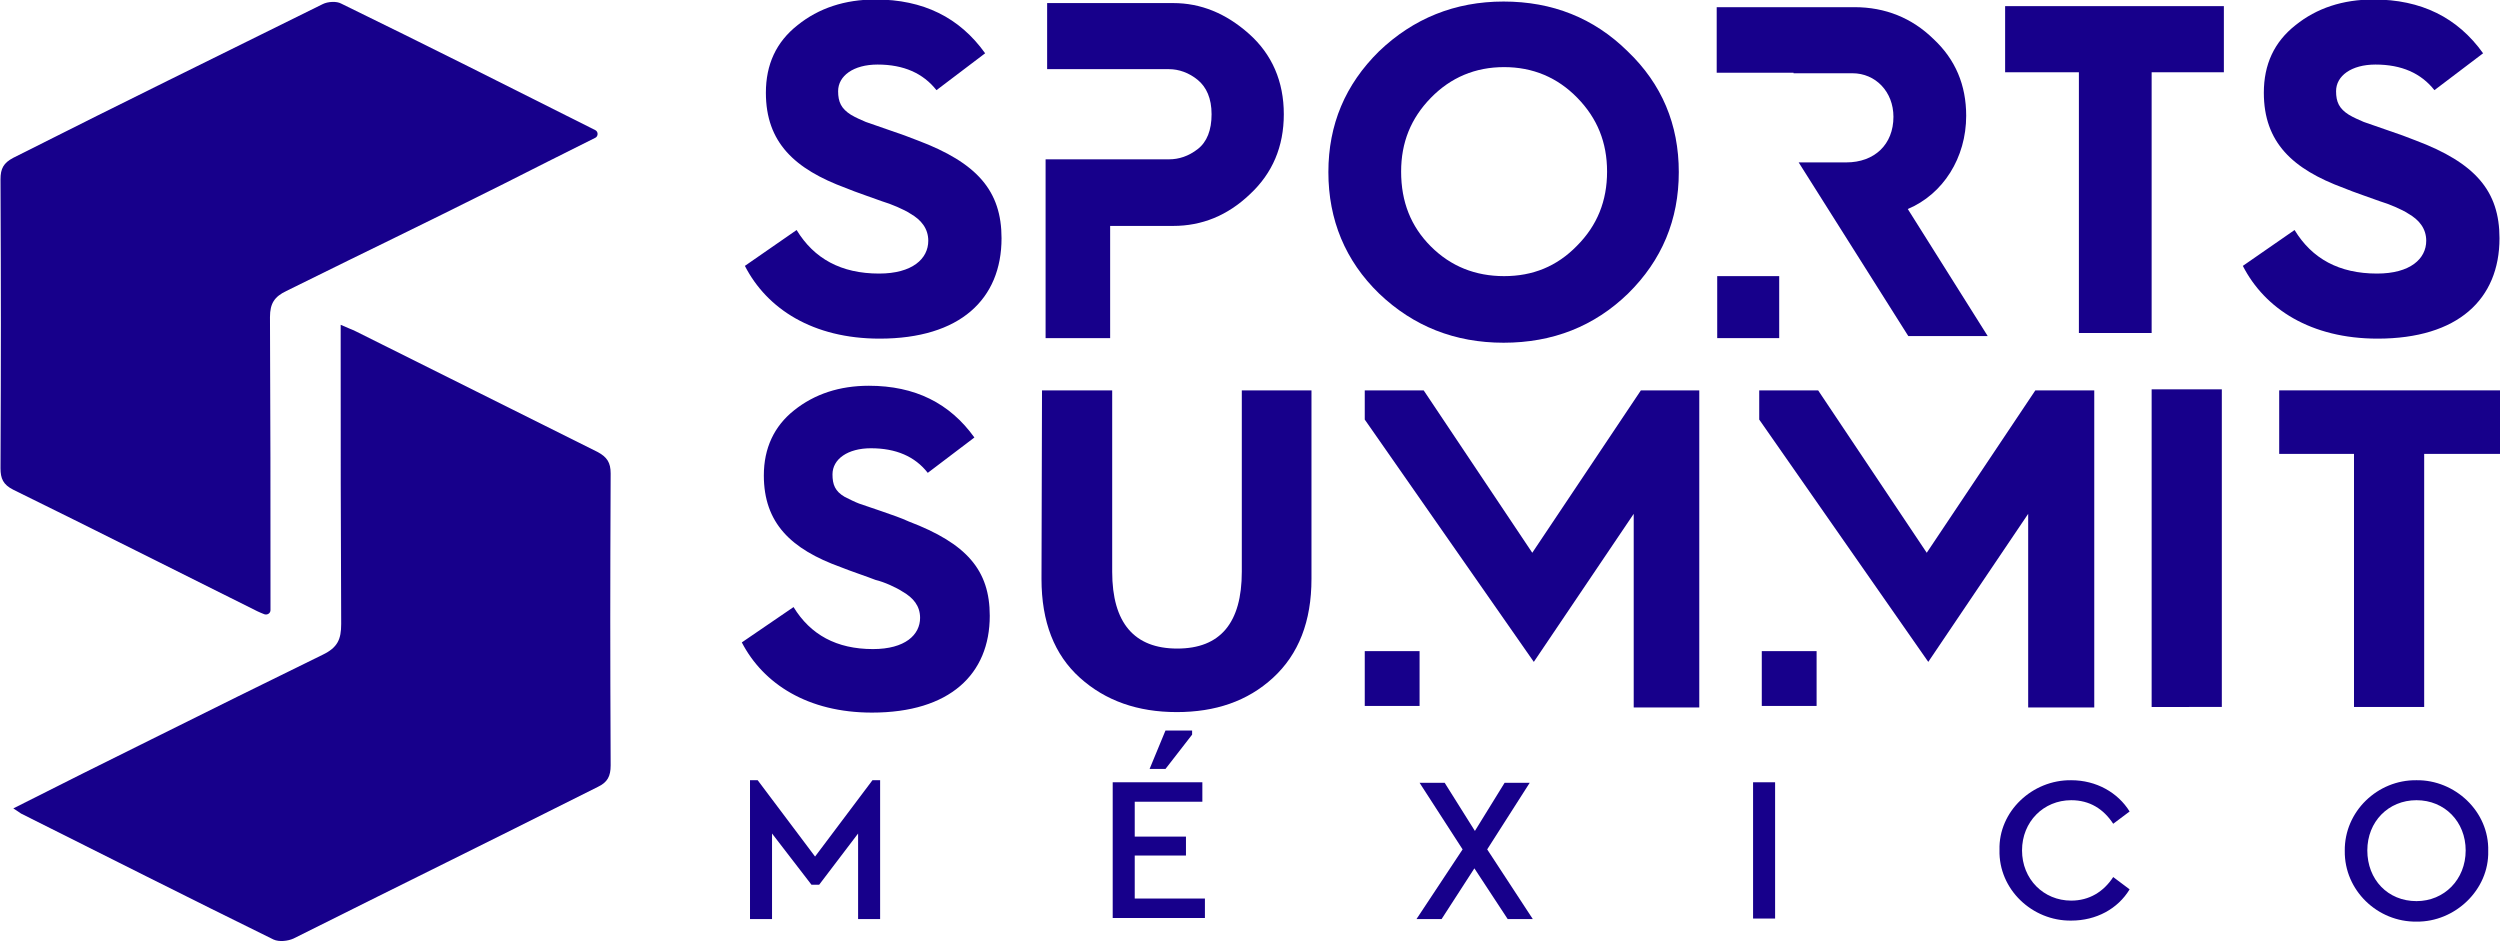
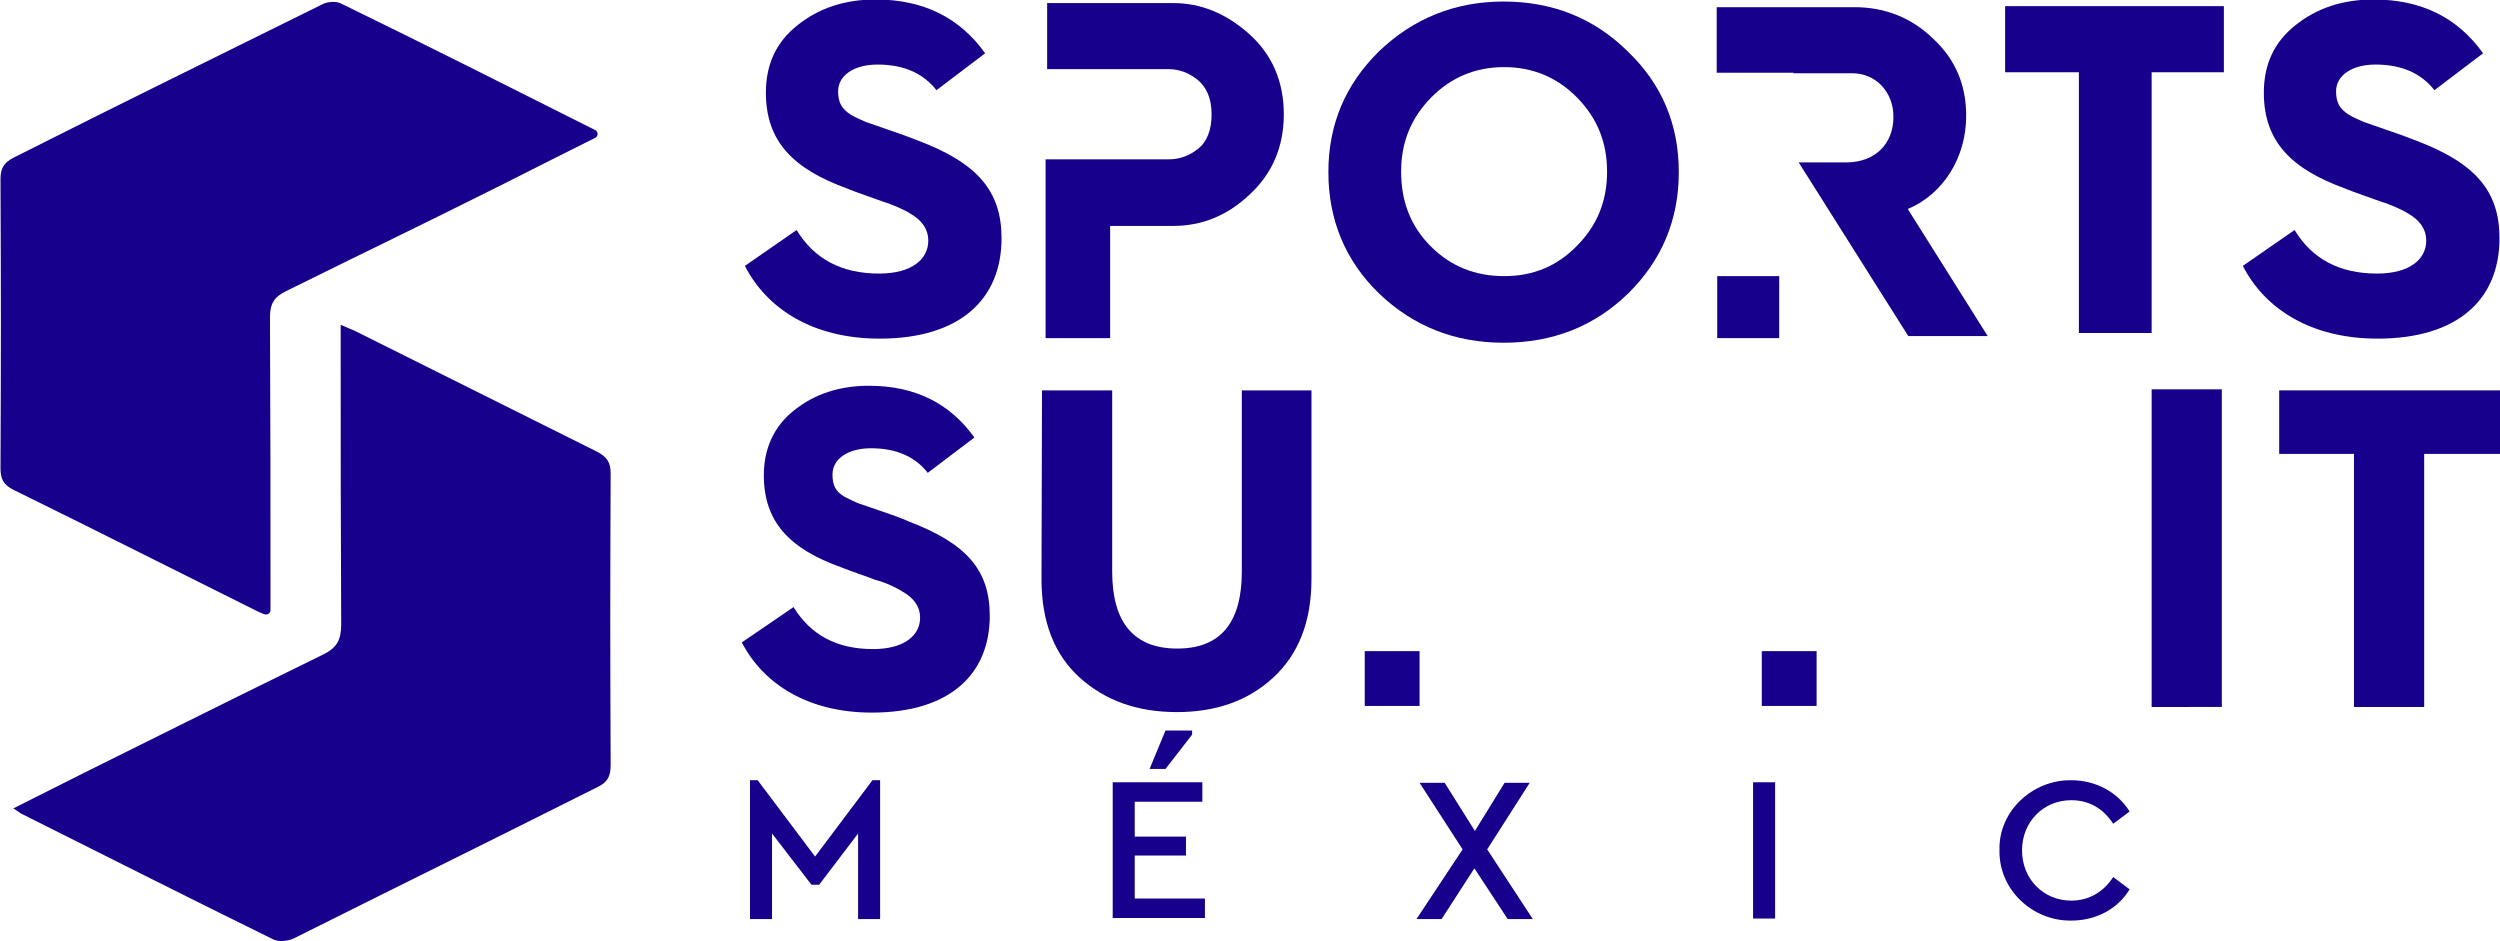
<svg xmlns="http://www.w3.org/2000/svg" version="1.1" id="Capa_1" x="0px" y="0px" viewBox="0 0 488 183.7" style="enable-background:new 0 0 488 183.7;" xml:space="preserve">
  <style type="text/css">
	.st0{fill:#17008B;}
</style>
  <g>
    <g>
      <g>
        <g>
          <g>
            <g>
              <g>
                <path class="st0" d="M155.5,44.9c3.4,5.6,8.7,8.5,16.1,8.5c6.5,0,9.6-2.9,9.6-6.4c0-2.4-1.4-4.1-3.5-5.3         c-1.2-0.8-3.8-1.9-5.5-2.4c-1.6-0.6-5.2-1.8-7.1-2.6c-10-3.7-15.6-8.9-15.6-18.6c0-5.5,2-9.9,6.2-13.2c4.1-3.3,9.2-5,15.2-5         c9.3,0,16.4,3.5,21.4,10.5l-9.5,7.2c-2.6-3.3-6.4-5-11.5-5c-4.7,0-7.7,2.2-7.7,5.2c0,2.1,0.6,3.4,2.5,4.6c1,0.6,2,1,2.9,1.4         l4.6,1.6c2.1,0.7,4,1.4,5.5,2c11.7,4.4,16.4,9.9,16.4,19.1c0,11.9-8.1,19.6-23.8,19.6c-13,0-22-5.8-26.3-14.2L155.5,44.9z" />
              </g>
            </g>
          </g>
        </g>
      </g>
    </g>
  </g>
  <g>
    <g>
      <g>
        <g>
          <g>
            <g>
              <g>
                <path class="st0" d="M447.9,44.9c3.4,5.6,8.7,8.5,16.1,8.5c6.5,0,9.6-2.9,9.6-6.4c0-2.4-1.4-4.1-3.5-5.3         c-1.2-0.8-3.8-1.9-5.5-2.4c-1.6-0.6-5.2-1.8-7.1-2.6c-10-3.7-15.6-8.9-15.6-18.6c0-5.5,2-9.9,6.2-13.2c4.1-3.3,9.2-5,15.2-5         c9.3,0,16.4,3.5,21.4,10.5l-9.5,7.2c-2.6-3.3-6.4-5-11.5-5c-4.7,0-7.7,2.2-7.7,5.2c0,2.1,0.6,3.4,2.5,4.6c1,0.6,2,1,2.9,1.4         l4.6,1.6c2.1,0.7,4,1.4,5.5,2c11.7,4.4,16.4,9.9,16.4,19.1c0,11.9-8.1,19.6-23.8,19.6c-13,0-22-5.8-26.3-14.2L447.9,44.9z" />
              </g>
            </g>
          </g>
        </g>
      </g>
    </g>
  </g>
  <g>
    <g>
      <g>
        <g>
          <g>
            <g>
              <g>
                <path class="st0" d="M269.2,10c6.7-6.4,14.8-9.7,24.3-9.7s17.6,3.2,24.2,9.7c6.7,6.4,10,14.3,10,23.6s-3.3,17.2-9.9,23.7         c-6.6,6.4-14.7,9.6-24.3,9.6c-9.5,0-17.6-3.2-24.3-9.6c-6.6-6.4-9.9-14.4-9.9-23.7C259.3,24.3,262.6,16.5,269.2,10z          M279.3,48.1c3.9,3.9,8.7,5.8,14.3,5.8c5.6,0,10.3-1.9,14.2-5.9c4-4,5.9-8.8,5.9-14.5s-1.9-10.4-5.8-14.4s-8.7-6-14.3-6         c-5.6,0-10.4,2-14.3,6s-5.8,8.7-5.8,14.4C273.5,39.4,275.4,44.2,279.3,48.1z" />
              </g>
            </g>
          </g>
        </g>
      </g>
    </g>
  </g>
  <g>
    <g>
      <g>
        <g>
          <g>
            <g>
              <g>
                <path class="st0" d="M405.8,65V14.1h-14.4V1.2h42.7v12.9H420V65H405.8z" />
              </g>
            </g>
          </g>
        </g>
      </g>
    </g>
  </g>
  <g>
    <g>
      <g>
        <g>
          <g>
            <g>
              <g>
                <path class="st0" d="M243.8,6.6c-4.5-4-9.4-6-14.8-6h-24.6v12.9h23.8c1.9,0,3.9,0.7,5.6,2.1c1.7,1.4,2.7,3.6,2.7,6.7         s-0.9,5.4-2.7,6.8s-3.7,2-5.6,2h-11.5l0,0h-12.6V66h12.6V44.1H229c5.6,0,10.6-2,15-6.2c4.4-4.1,6.6-9.3,6.6-15.6         C250.6,15.9,248.3,10.6,243.8,6.6z" />
              </g>
            </g>
          </g>
        </g>
      </g>
    </g>
  </g>
  <g>
    <g>
      <g>
        <g>
          <g>
            <g>
              <g>
                <g>
                  <rect x="335.2" y="53.9" class="st0" width="12.1" height="12.1" />
                </g>
              </g>
            </g>
          </g>
        </g>
      </g>
    </g>
    <g>
      <g>
        <g>
          <g>
            <g>
              <g>
                <g>
                  <path class="st0" d="M372.4,40.8c6.9-2.9,11.4-10,11.4-18.2c0-6-2.1-11-6.4-15c-4.2-4.1-9.4-6.2-15.4-6.2h-26.9v12.8h15v0.1          h11.5c4.5,0,8,3.6,8,8.5c0,5.4-3.7,8.9-9.2,8.9h-9.3l21.4,33.9H388L372.4,40.8z" />
                </g>
              </g>
            </g>
          </g>
        </g>
      </g>
    </g>
  </g>
  <g>
    <g>
      <g>
        <g>
          <g>
            <g>
              <g>
                <path class="st0" d="M154.9,118.5c3.3,5.4,8.4,8.2,15.5,8.2c6.3,0,9.2-2.8,9.2-6.1c0-2.3-1.3-3.9-3.4-5.1         c-1.2-0.8-3.6-1.9-5.3-2.3c-1.5-0.6-5.1-1.8-6.8-2.5c-9.7-3.5-15-8.6-15-17.9c0-5.3,2-9.6,5.9-12.7c4-3.2,8.9-4.8,14.6-4.8         c9,0,15.8,3.4,20.6,10.1l-9.1,6.9c-2.5-3.2-6.2-4.8-11.1-4.8c-4.5,0-7.5,2.1-7.5,5.1c0,2,0.5,3.3,2.4,4.4c1,0.5,2,1,2.8,1.3         l4.4,1.5c2,0.7,3.8,1.3,5.3,2c11.3,4.3,15.8,9.5,15.8,18.4c0,11.4-7.8,18.9-23,18.9c-12.5,0-21.2-5.6-25.4-13.7L154.9,118.5z         " />
              </g>
            </g>
          </g>
        </g>
      </g>
    </g>
  </g>
  <g>
    <g>
      <g>
        <g>
          <g>
            <g>
              <g>
                <path class="st0" d="M203.4,76.2h13.7v35.4c0,10,4.3,15,12.7,15s12.6-5,12.6-15V76.2H256V113c0,8.3-2.5,14.7-7.5,19.3         s-11.3,6.7-18.8,6.7c-7.6,0-13.9-2.2-18.9-6.7s-7.5-10.9-7.5-19.3L203.4,76.2L203.4,76.2z" />
              </g>
            </g>
          </g>
        </g>
      </g>
    </g>
  </g>
  <g>
    <g>
      <g>
        <g>
          <g>
            <g>
              <g>
                <path class="st0" d="M420,138.1V76h13.7v62H420V138.1z" />
              </g>
            </g>
          </g>
        </g>
      </g>
    </g>
  </g>
  <g>
    <g>
      <g>
        <g>
          <g>
            <g>
              <g>
                <path class="st0" d="M459.5,138.1V88.6h-14.6V76.2H488v12.4h-14.8V138h-13.7V138.1z" />
              </g>
            </g>
          </g>
        </g>
      </g>
    </g>
  </g>
  <g>
    <g>
      <g>
        <g>
          <g>
            <g>
              <g>
                <rect x="266.4" y="127.1" class="st0" width="10.7" height="10.7" />
              </g>
            </g>
          </g>
        </g>
      </g>
    </g>
  </g>
  <g>
    <g>
      <g>
        <g>
          <g>
            <g>
              <g>
                <rect x="343.9" y="127.1" class="st0" width="10.7" height="10.7" />
              </g>
            </g>
          </g>
        </g>
      </g>
    </g>
  </g>
  <g>
    <g>
      <g>
        <g>
          <g>
            <g>
              <g>
-                 <polygon class="st0" points="320.3,76.2 299.1,107.9 277.9,76.2 266.4,76.2 266.4,81.9 299.4,129.2 318.9,100.3 318.9,138.1          331.7,138.1 331.7,76.2        " />
-               </g>
-             </g>
-           </g>
-         </g>
-       </g>
-     </g>
-   </g>
-   <g>
-     <g>
-       <g>
-         <g>
-           <g>
-             <g>
-               <g>
-                 <polygon class="st0" points="397.3,76.2 376.1,107.9 354.9,76.2 343.4,76.2 343.4,81.9 376.4,129.2 395.9,100.3 395.9,138.1          408.8,138.1 408.8,76.2        " />
-               </g>
+                 </g>
+             </g>
+           </g>
+         </g>
+       </g>
+     </g>
+   </g>
+   <g>
+     <g>
+       <g>
+         <g>
+           <g>
+             <g>
+               <g>
+                 </g>
            </g>
          </g>
        </g>
      </g>
    </g>
  </g>
  <g>
    <g>
      <g>
        <path class="st0" d="M116.2,25.4c0.6,0.3,0.6,1.2,0,1.5c-6.2,3.1-12,6-17.9,9c-18.8,9.4-23.6,11.6-42.4,20.9     c-2.3,1.1-3.2,2.4-3.2,5.1c0.1,23.9,0.1,31,0.1,54.8c0,0.8,0,1.5,0,2.4c0,0.6-0.6,1-1.2,0.8c-0.5-0.2-1-0.4-1.4-0.6     c-15.9-7.9-31.7-15.9-47.6-23.7c-2-1-2.5-2.2-2.5-4.2c0.1-24.4,0.1-32,0-56.4c0-2.1,0.6-3.2,2.5-4.2C27.4,18.3,38.2,13.1,63,0.8     c1-0.5,2.7-0.6,3.6-0.1C83.2,8.8,99.7,17.1,116.2,25.4L116.2,25.4z" />
      </g>
    </g>
  </g>
  <g>
    <g>
      <g>
        <path class="st0" d="M2.6,157.8c9.3-4.7,18.1-9.1,27-13.5c16.1-8,17.3-8.6,33.4-16.5c2.9-1.4,3.6-3,3.6-6     c-0.1-23.6-0.1-31-0.1-54.5c0-1.1,0-2.2,0-3.9c1.3,0.6,2.2,0.9,3,1.3c15.7,7.8,31.4,15.7,47.1,23.5c1.9,1,2.6,2.1,2.6,4.2     c-0.1,24.4-0.1,32.6,0,57c0,2.1-0.6,3.3-2.5,4.2C92,166,82.1,170.8,57.3,183.2c-1.1,0.5-2.8,0.7-3.9,0.2     c-16.5-8.1-32.9-16.4-49.3-24.6C3.8,158.6,3.4,158.3,2.6,157.8z" />
      </g>
    </g>
  </g>
  <g>
    <path class="st0" d="M171.8,152.3v27.1h-4.3v-16.7l-7.6,10h-1.5l-7.7-10v16.7h-4.3v-27.1h1.5l11.2,14.9l11.2-14.9H171.8z" />
    <path class="st0" d="M217.2,152.7h17.5v3.8h-13.2v6.8h10v3.7h-10v8.4h13.7v3.8h-18V152.7z M227.5,142.6h5.2v0.8l-5.2,6.7h-3.1   L227.5,142.6z" />
    <path class="st0" d="M294.3,179.4l-6.5-9.9l-6.4,9.9h-4.9l9-13.6l-8.4-13h4.9l5.9,9.4l5.8-9.4h4.9l-8.3,13l8.9,13.6H294.3z" />
    <path class="st0" d="M342.2,152.7h4.3v26.6h-4.3V152.7z" />
    <path class="st0" d="M404.3,152.3c4.9,0,9.1,2.4,11.4,6.1l-3.2,2.4c-1.9-2.9-4.6-4.6-8.2-4.6c-5.4,0-9.6,4.2-9.6,9.8   s4.2,9.8,9.6,9.8c3.5,0,6.3-1.7,8.2-4.6l3.2,2.4c-2.3,3.8-6.5,6.1-11.4,6.1c-7.6,0.1-14.2-6.1-14-13.8   C390.1,158.4,396.7,152.2,404.3,152.3z" />
-     <path class="st0" d="M471.7,152.3c7.5-0.1,14.2,6.1,14,13.8c0.2,7.6-6.5,13.9-14,13.8c-7.6,0.1-14.1-6.1-14-13.8   C457.6,158.4,464.1,152.2,471.7,152.3z M471.7,156.2c-5.5,0-9.6,4.2-9.6,9.8c0,5.7,4,9.9,9.6,9.9c5.4,0,9.6-4.2,9.6-9.9   C481.3,160.4,477.2,156.2,471.7,156.2z" />
  </g>
</svg>